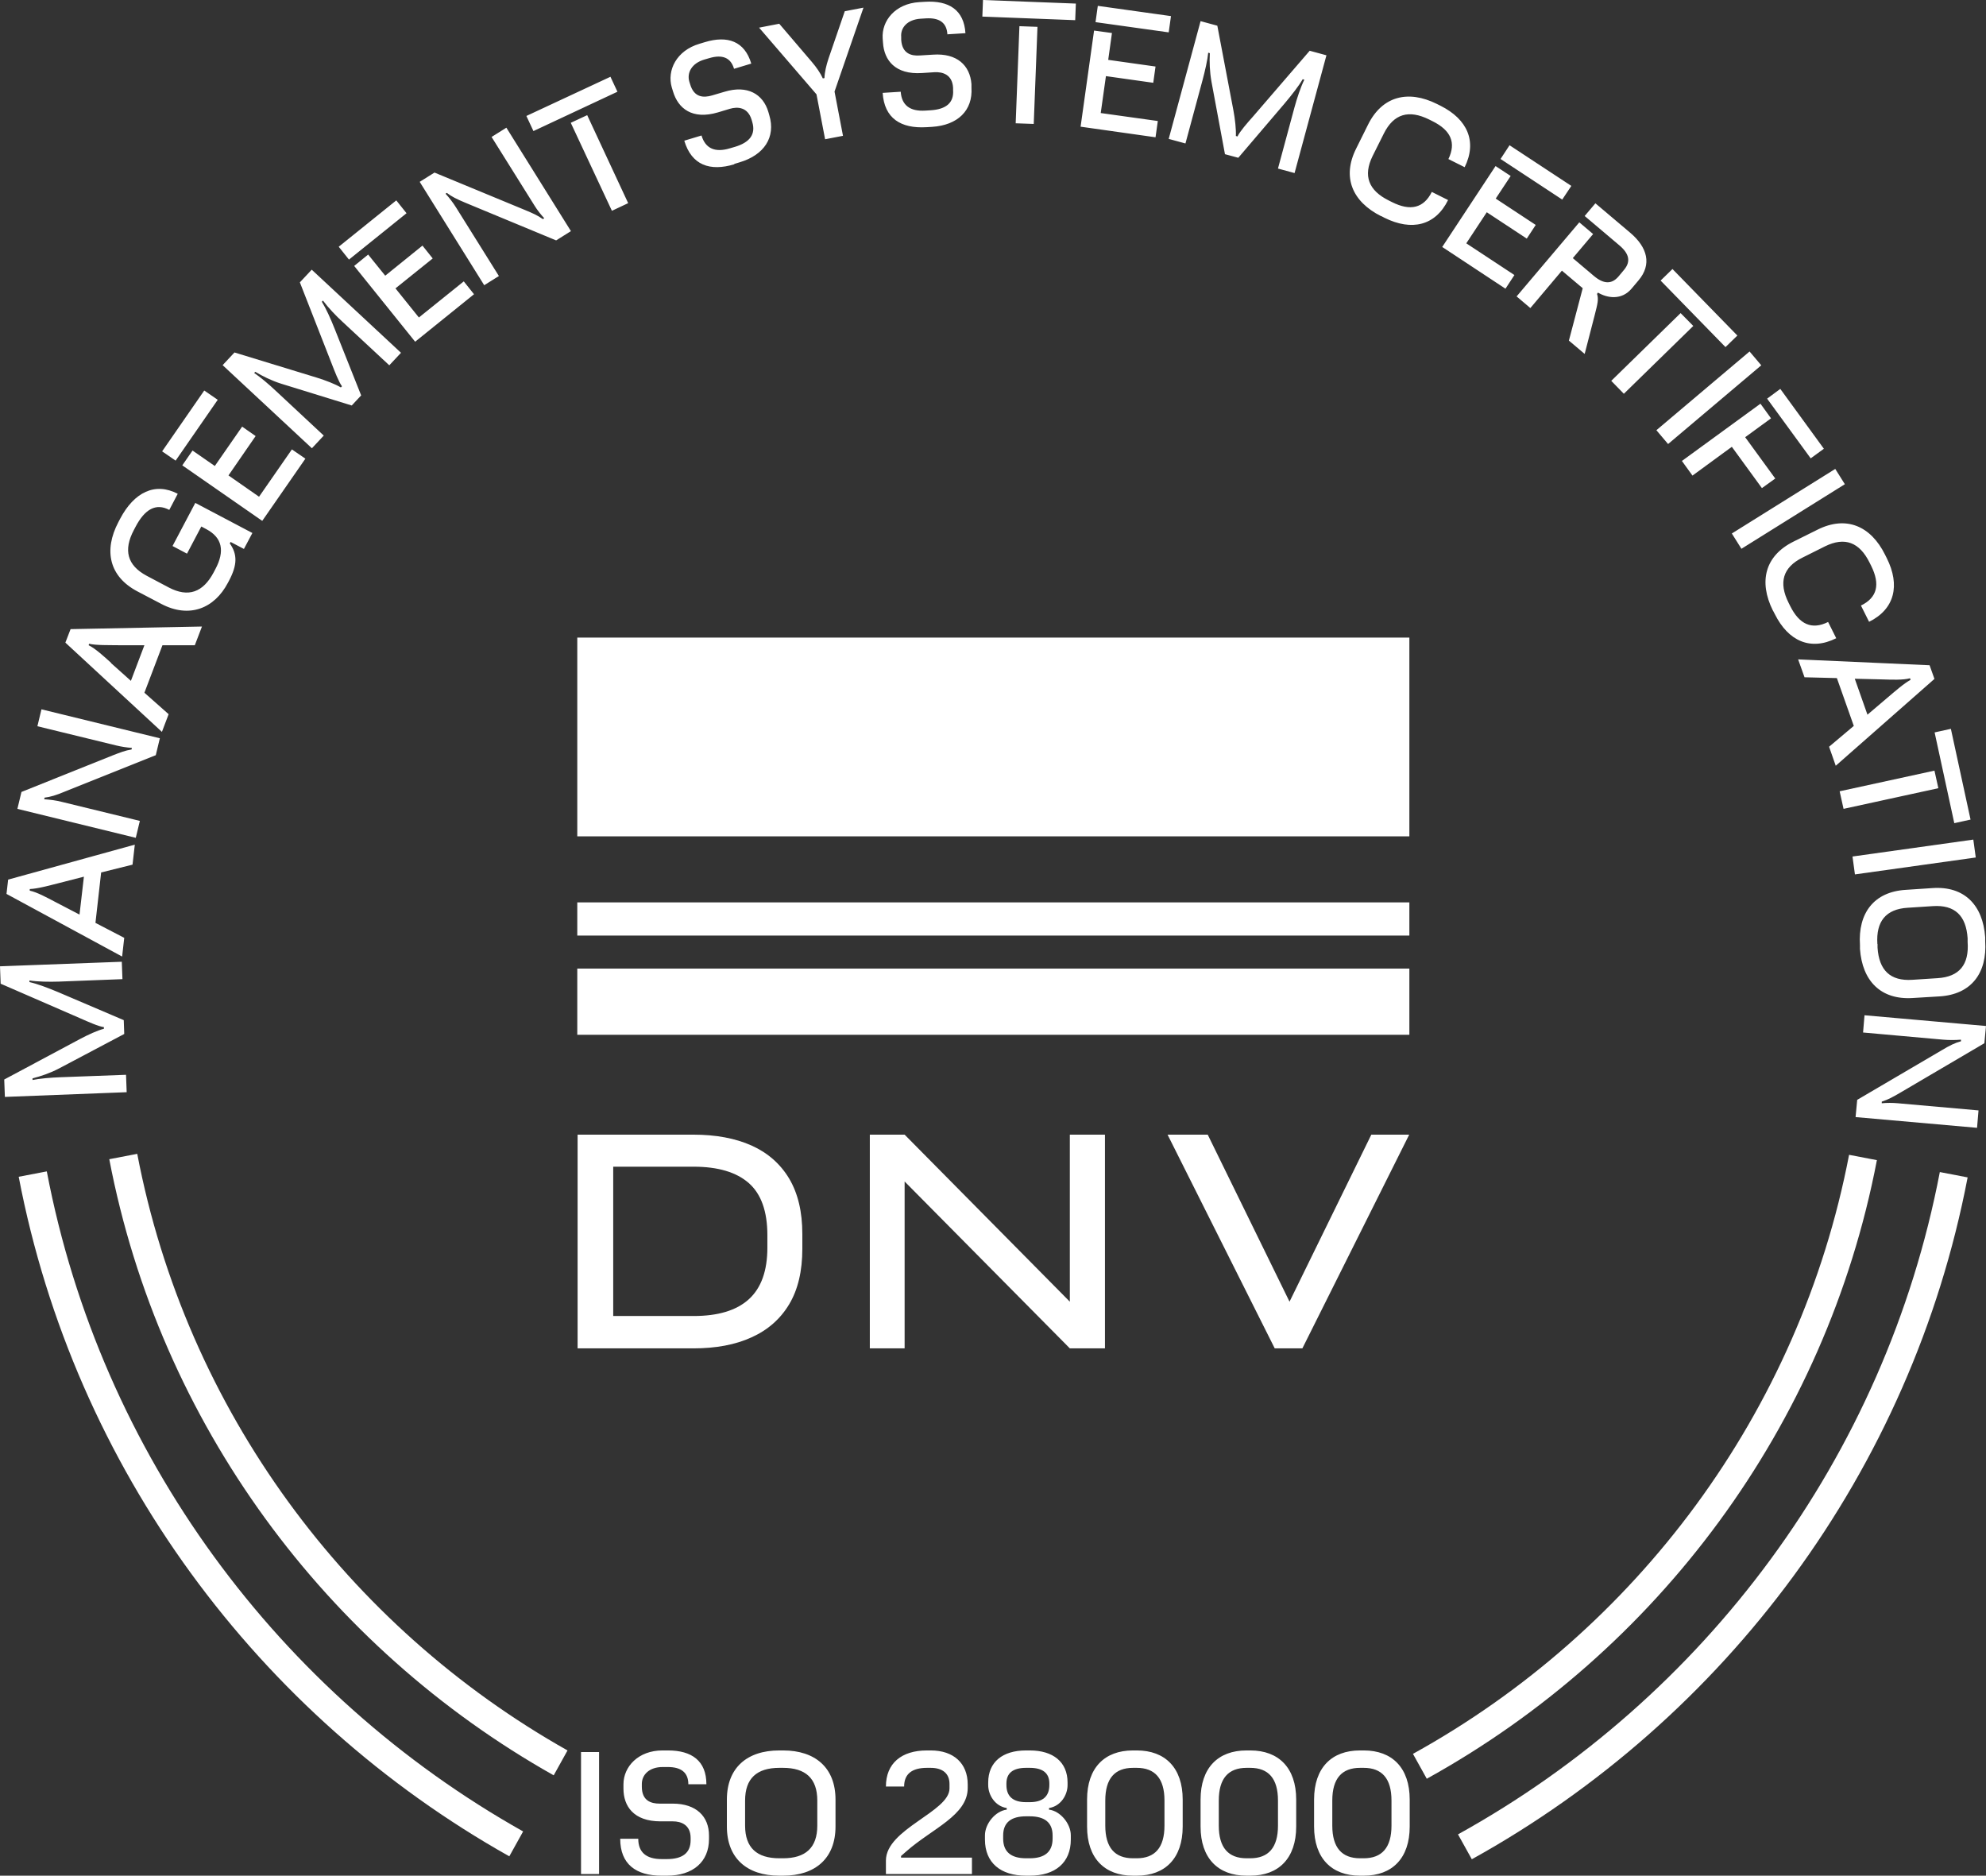
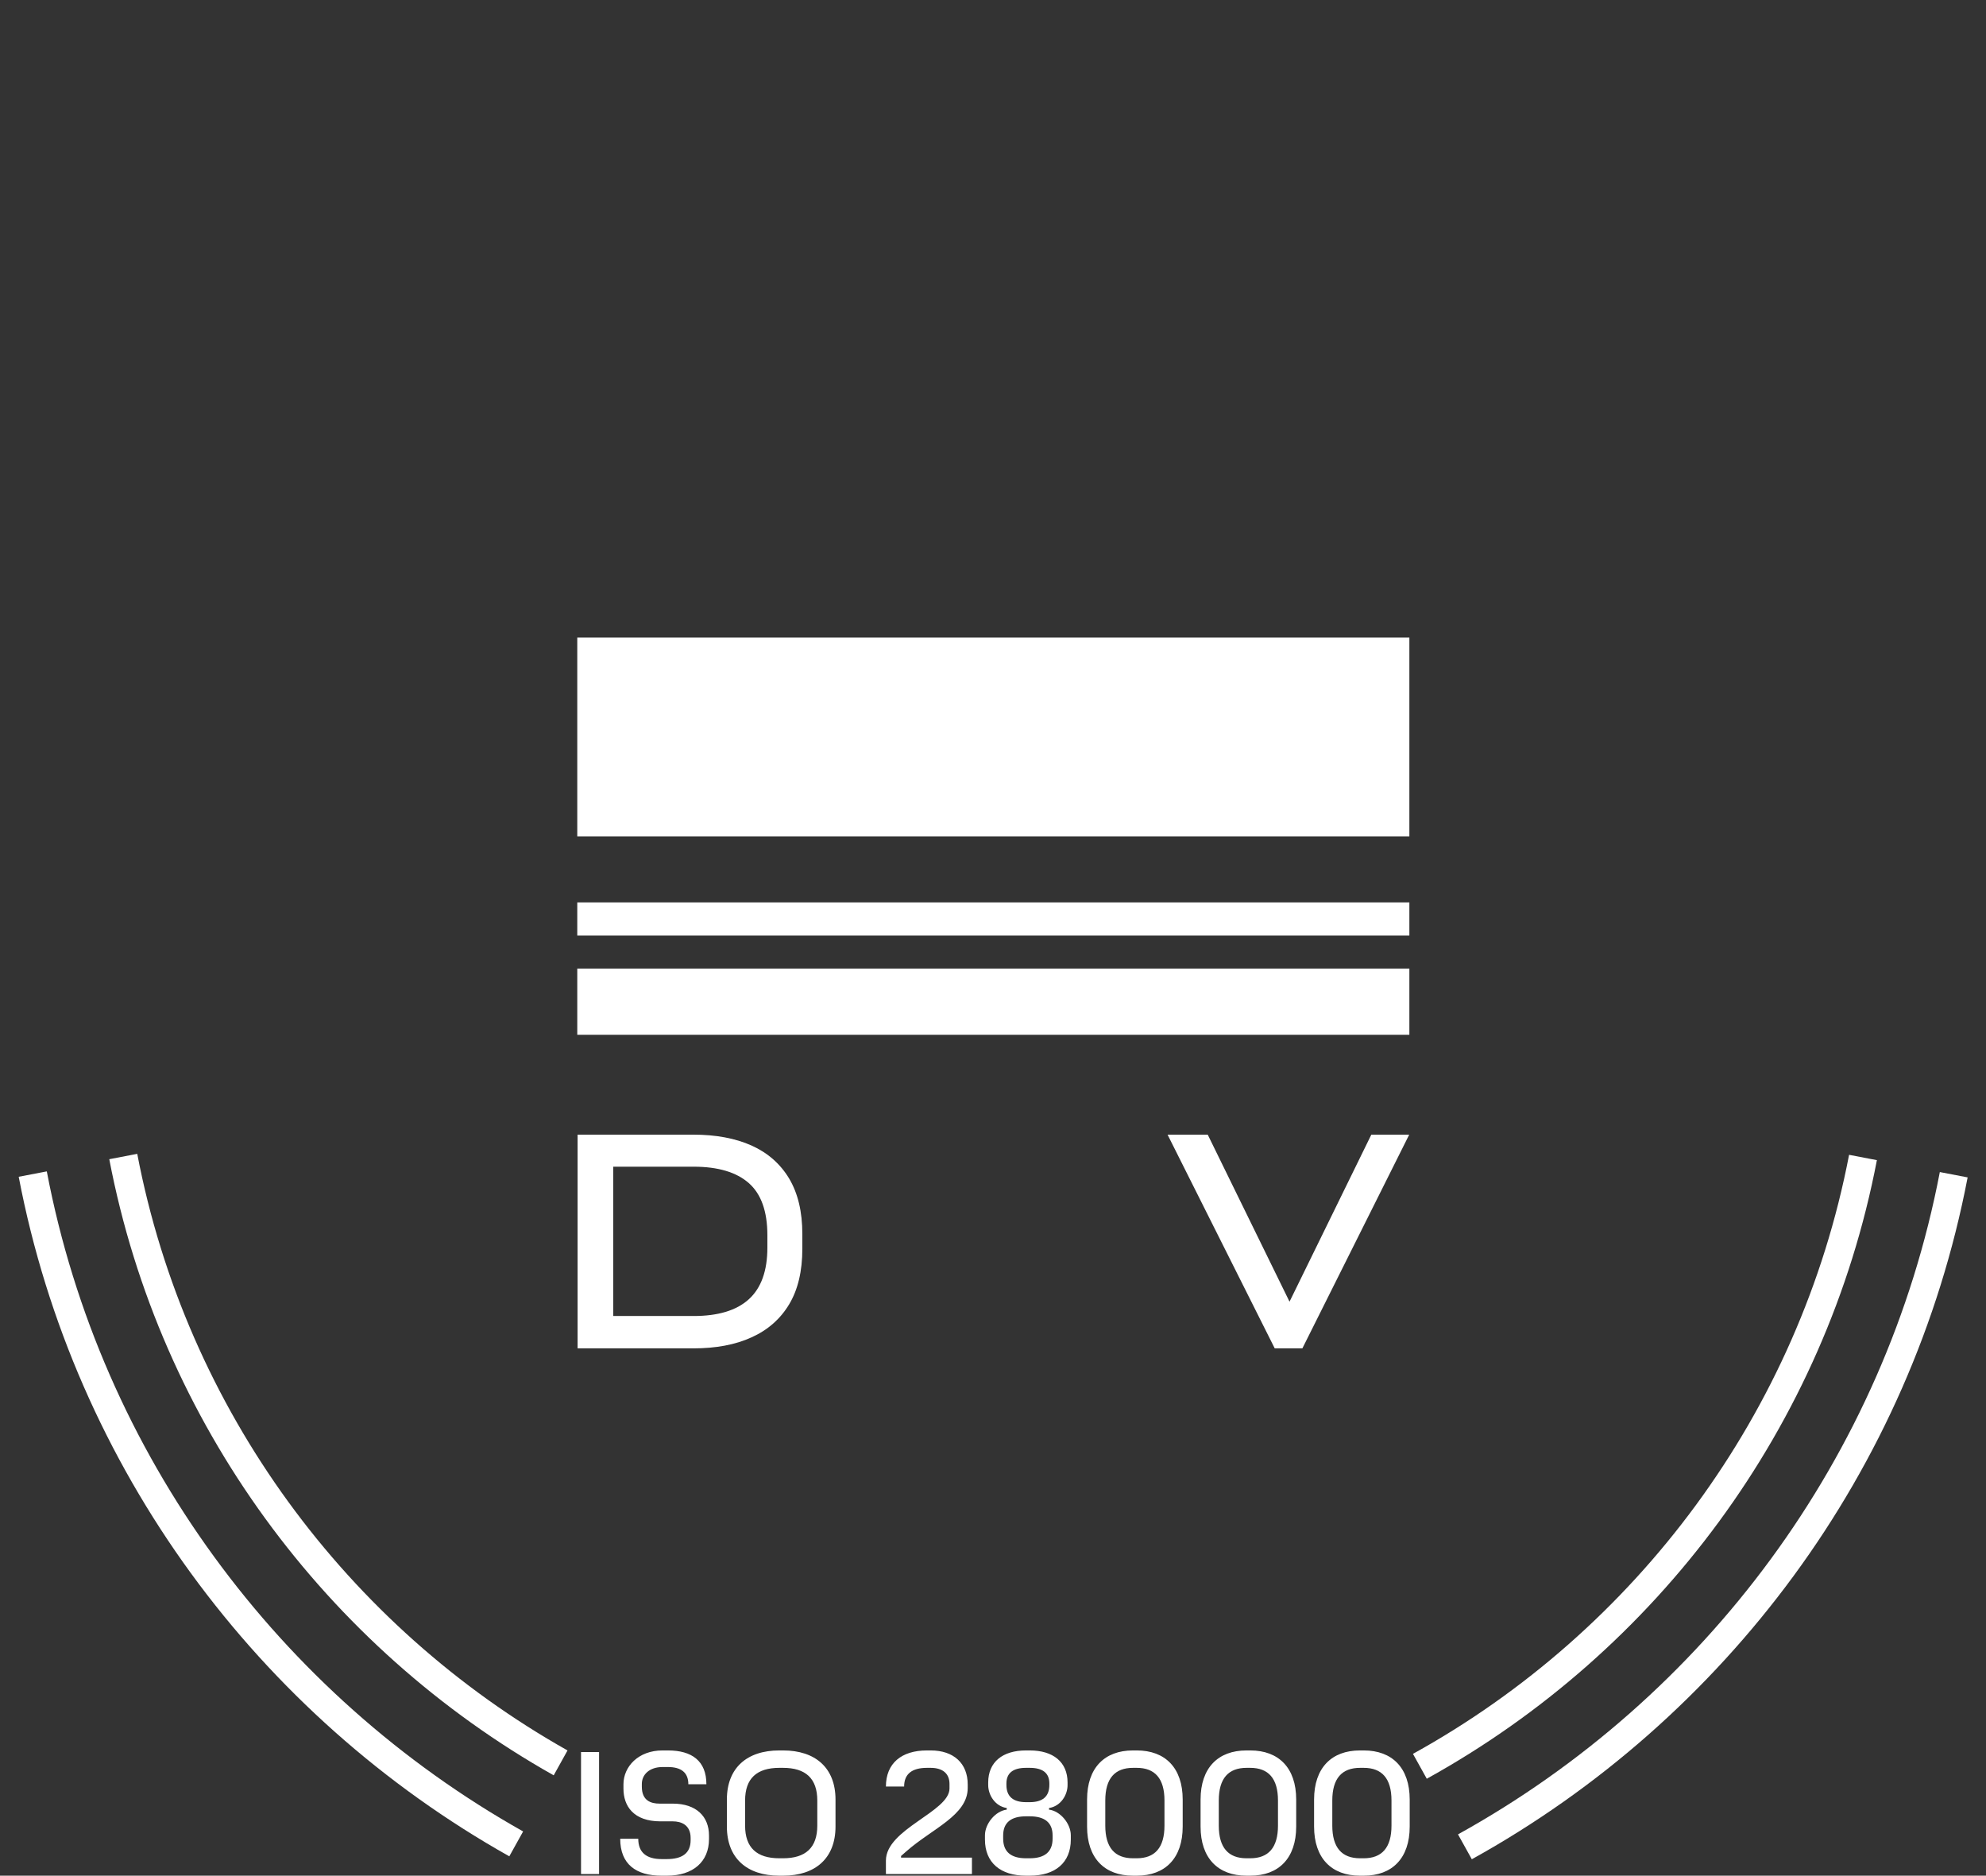
<svg xmlns="http://www.w3.org/2000/svg" id="Layer_2" data-name="Layer 2" viewBox="0 0 122.13 115.32">
  <rect x="0" y="0" width="122.13" height="115.32" fill="#333333" stroke="none" />
  <defs>
    <style>      .cls-1 {        fill: #fff;      }    </style>
  </defs>
  <g id="Layer_1-2" data-name="Layer 1">
    <g>
      <g>
        <path class="cls-1" d="M2.87,72.02l-1.72.33c3.43,17.94,14.74,33.11,30.17,41.78l.85-1.53c-14.98-8.42-25.97-23.15-29.29-40.57M34.9,107.62c-13.53-7.62-23.45-20.93-26.46-36.68l-1.72.33c3.11,16.26,13.35,30.01,27.33,37.88l.85-1.53ZM115.43,71.33l-1.72-.33c-3.05,15.87-13.11,29.26-26.82,36.83l.85,1.53c14.15-7.82,24.54-21.65,27.68-38.03M121.01,72.39l-1.72-.33c-3.36,17.54-14.48,32.34-29.63,40.72l.85,1.53c15.59-8.63,27.03-23.87,30.49-41.92" />
-         <path class="cls-1" d="M114.66,62.41l-.09,1.07,4.92.44c.36.03.75.03,1.1,0v.1c-.35.09-.7.26-1.18.55l-5.2,3.05-.1,1.06,7.47.66.09-1.07-4.96-.44c-.34-.03-.66-.03-.99,0v-.1c.38-.12.67-.28,1.12-.54l5.19-3.05.1-1.06-7.47-.66ZM115.45,58.04c-.09-1.39.52-2.15,1.87-2.23l1.54-.1c1.36-.09,2.05.59,2.14,1.98v.22c.1,1.39-.5,2.15-1.86,2.23l-1.54.1c-1.36.09-2.05-.59-2.14-1.98v-.22ZM114.38,58.1v.24c.14,1.98,1.29,3.14,3.23,3.02l1.66-.1c1.95-.12,2.94-1.43,2.81-3.4v-.24c-.14-1.98-1.29-3.15-3.23-3.02l-1.66.11c-1.95.12-2.94,1.43-2.81,3.4M113.92,52.66l.15,1.1,7.43-1.04-.15-1.1-7.43,1.04ZM118.97,45.03l1.21,5.58,1-.22-1.21-5.58-1,.22ZM113.13,48.65l.24,1.08,5.83-1.27-.24-1.08-5.83,1.27ZM110.58,40.55l.39,1.09,1.99.05,1.04,2.94-1.52,1.28.41,1.17,6.07-5.34-.3-.84-8.08-.36ZM115.71,41.77c.64.02,1.31.05,1.75-.07l.03.1c-.41.22-.93.68-1.45,1.12l-1.2,1.02-.78-2.21,1.65.04ZM109.03,37.54l.11.21c.83,1.67,2.2,2.28,3.78,1.49l-.5-1c-1,.5-1.77.15-2.33-.98l-.1-.2c-.62-1.24-.36-2.18.86-2.78l1.38-.69c1.22-.6,2.12-.25,2.74,1l.1.2c.56,1.13.38,1.95-.63,2.44l.5,1c1.58-.78,1.92-2.25,1.09-3.91l-.11-.22c-.88-1.77-2.39-2.41-4.14-1.54l-1.49.74c-1.75.87-2.15,2.45-1.27,4.23M106.5,32.8l.59.94,6.36-3.97-.59-.94-6.36,3.97ZM108.67,24.51l2.68,3.67.81-.59-2.68-3.68-.81.6ZM103.43,28.34l.65.9,2.42-1.77,1.85,2.54.82-.59-1.85-2.54,1.59-1.16-.65-.9-4.83,3.52ZM101.86,26.45l.72.85,5.73-4.84-.72-.85-5.73,4.84ZM102.12,17.25l3.99,4.09.73-.71-3.99-4.09-.73.71ZM99.09,23.42l.77.79,4.27-4.17-.78-.79-4.27,4.17ZM93.26,18.22l.85.72,1.94-2.3,1.28,1.08-.85,3.22.97.82.62-2.4c.17-.67.25-.96.14-1.29l.06-.08c.57.34,1.45.48,2.06-.24l.43-.51c.83-.98.56-2.03-.52-2.94l-2.13-1.8-.66.78,2.14,1.81c.59.5.71.98.29,1.49l-.35.42c-.43.5-.93.46-1.52-.04l-1.29-1.09,1.25-1.48-.85-.72-3.86,4.56ZM92.27,9.77l3.8,2.5.56-.84-3.8-2.5-.55.84ZM88.7,15.19l3.88,2.56.55-.84-2.96-1.95,1.26-1.91,2.46,1.62.55-.84-2.46-1.62.92-1.39-.93-.61-3.29,4.99ZM84.93,13.28l.21.11c1.67.83,3.13.49,3.91-1.09l-1-.5c-.5,1-1.32,1.19-2.44.63l-.2-.1c-1.25-.62-1.6-1.52-1-2.74l.69-1.38c.61-1.22,1.54-1.48,2.79-.86l.2.1c1.13.56,1.47,1.32.98,2.33l1,.5c.78-1.58.17-2.95-1.49-3.78l-.22-.11c-1.77-.88-3.36-.48-4.23,1.27l-.74,1.49c-.87,1.75-.23,3.25,1.54,4.14M78.58,10.36l1.03.28,1.96-7.24-1.03-.28-3.49,4.05c-.35.39-.81.92-.95,1.22l-.1-.03c.02-.41-.05-1.03-.15-1.57l-.99-5.21-1.03-.28-1.96,7.24,1.03.28,1.05-3.89c.15-.56.31-1.25.35-1.69l.1.03c-.03.52-.01,1.13.1,1.75l.83,4.46.82.22,2.84-3.33c.47-.56.87-1.07,1.12-1.5l.1.03c-.23.47-.45,1.13-.61,1.72l-1.01,3.74ZM67.36,1.36l4.51.63.14-1-4.5-.63-.14,1ZM66.46,7.79l4.6.65.14-1-3.51-.49.32-2.27,2.91.41.14-1-2.91-.41.23-1.65-1.1-.15-.83,5.92ZM60.41,1.02l5.71.22.04-1.02-5.71-.22-.04,1.02ZM62.46,7.58l1.11.04.23-5.97-1.11-.04-.23,5.97ZM56.97,7.82l.34-.02c1.59-.1,2.52-1.01,2.43-2.41v-.22c-.09-1.16-.9-1.91-2.36-1.81l-.81.05c-.54.04-1.1-.12-1.15-.97v-.17c-.05-.56.37-1.07,1.2-1.12l.32-.02c.82-.05,1.28.26,1.32.98l1.11-.07c-.09-1.44-1.03-2.02-2.49-1.93l-.34.02c-1.49.09-2.33,1.15-2.26,2.23l.02.27c.07,1.07.75,1.97,2.4,1.86l.76-.05c.5-.03,1.1.14,1.15.95v.14c.06.79-.43,1.19-1.38,1.25l-.32.02c-.94.06-1.46-.32-1.52-1.16l-1.11.07c.1,1.57,1.12,2.2,2.68,2.11M50.75,8.56l1.09-.21-.52-2.72,1.78-5.16-1.15.22-1,2.91c-.14.42-.24.85-.25,1.2l-.1.02c-.14-.31-.38-.67-.69-1.03l-1.99-2.33-1.24.24,3.53,4.1.53,2.76ZM45.15,10.08l.33-.1c1.52-.45,2.23-1.55,1.83-2.89l-.06-.21c-.33-1.11-1.3-1.66-2.69-1.24l-.78.23c-.52.15-1.1.13-1.34-.69l-.05-.16c-.16-.54.14-1.13.93-1.36l.31-.09c.79-.23,1.31-.03,1.51.66l1.06-.32c-.41-1.38-1.46-1.74-2.85-1.32l-.33.1c-1.43.42-2.01,1.64-1.71,2.68l.08.26c.31,1.03,1.17,1.75,2.76,1.28l.73-.22c.48-.14,1.1-.11,1.34.67l.04.14c.23.76-.16,1.26-1.07,1.53l-.31.09c-.9.27-1.5.02-1.74-.79l-1.06.32c.45,1.51,1.58,1.9,3.08,1.45M32.8,8.06l5.17-2.42-.43-.92-5.17,2.41.43.92ZM37.63,12.96l1-.47-2.52-5.41-1.01.47,2.53,5.41ZM29.77,17.54l.91-.57-2.62-4.19c-.19-.31-.43-.62-.66-.87l.08-.05c.28.22.62.39,1.15.61l5.57,2.31.91-.57-3.97-6.36-.91.57,2.64,4.22c.18.29.38.54.6.78l-.09.05c-.32-.23-.62-.36-1.1-.56l-5.56-2.3-.91.57,3.97,6.36ZM21.46,15.96l3.54-2.85-.63-.79-3.54,2.85.63.79ZM25.53,21.01l3.62-2.92-.63-.79-2.76,2.22-1.44-1.79,2.29-1.84-.63-.79-2.29,1.85-1.05-1.3-.86.7,3.75,4.66ZM23.93,22.47l.73-.78-5.49-5.11-.73.78,1.95,4.98c.19.49.44,1.14.64,1.41l-.07.07c-.35-.21-.93-.43-1.47-.6l-5.07-1.55-.73.78,5.49,5.11.73-.78-2.95-2.75c-.42-.4-.97-.86-1.33-1.1l.07-.07c.45.27.99.54,1.59.73l4.34,1.34.58-.62-1.62-4.07c-.27-.68-.54-1.27-.8-1.69l.07-.07c.31.42.79.93,1.24,1.34l2.84,2.64ZM10.8,28.32l2.59-3.74-.83-.57-2.59,3.74.83.57ZM16.13,32.02l2.65-3.82-.83-.57-2.02,2.91-1.88-1.31,1.67-2.42-.83-.58-1.68,2.42-1.37-.95-.63.91,4.91,3.41ZM14,35.86l.09-.17c.5-.95.52-1.61.04-2.28l.05-.09.82.43.52-.98-3.51-1.85-1.4,2.65.89.47.88-1.67.3.16c.99.52,1.16,1.35.56,2.47l-.1.19c-.65,1.23-1.56,1.56-2.76.93l-1.36-.72c-1.2-.64-1.44-1.58-.79-2.81l.1-.19c.58-1.11,1.27-1.48,2.08-1.05l.52-.99c-1.39-.73-2.68-.1-3.54,1.53l-.11.21c-.92,1.75-.56,3.35,1.17,4.26l1.47.77c1.73.91,3.27.27,4.09-1.29M9.96,44.99l.41-1.08-1.49-1.32,1.11-2.92h1.99s.44-1.15.44-1.15l-8.08.16-.32.83,5.94,5.49ZM6.83,40.75c-.48-.43-.97-.88-1.38-1.08l.03-.09c.45.1,1.15.08,1.83.09h1.57s-.83,2.19-.83,2.19l-1.23-1.1ZM8.35,51.51l.25-1.04-4.8-1.17c-.35-.09-.74-.14-1.08-.16l.02-.1c.35-.04.72-.15,1.24-.37l5.6-2.24.25-1.04-7.28-1.78-.25,1.04,4.84,1.18c.33.08.65.13.97.15l-.02.1c-.39.06-.69.18-1.18.37l-5.59,2.24-.25,1.04,7.28,1.78ZM7.51,58.81l.13-1.15-1.77-.92.35-3.1,1.93-.48.14-1.23-7.79,2.15-.1.88,7.11,3.85ZM3.43,55.47c-.57-.3-1.16-.62-1.6-.71v-.1c.48-.02,1.14-.2,1.81-.37l1.52-.39-.27,2.33-1.46-.76ZM7.53,60.2l-.04-1.07-7.49.28.04,1.07,4.9,2.13c.48.21,1.12.5,1.45.54v.1c-.39.1-.96.36-1.45.62l-4.68,2.5.04,1.07,7.49-.29-.04-1.07-4.03.15c-.58.02-1.29.08-1.72.17v-.1c.5-.13,1.08-.32,1.63-.61l4.01-2.12-.03-.85-4.03-1.72c-.67-.28-1.28-.51-1.77-.62v-.1c.51.08,1.21.09,1.82.07l3.88-.15Z" />
        <path class="cls-1" d="M83.64,114.25c-1.12,0-1.71-.65-1.71-2.01v-1.54c0-1.36.59-2.01,1.71-2.01h.22c1.12,0,1.71.65,1.71,2.01v1.54c0,1.36-.59,2.01-1.71,2.01h-.22ZM83.63,115.32h.24c1.74,0,2.82-1.07,2.82-3.02v-1.66c0-1.95-1.08-3.02-2.82-3.02h-.24c-1.74,0-2.82,1.07-2.82,3.02v1.66c0,1.95,1.08,3.02,2.82,3.02M76.66,114.25c-1.12,0-1.71-.65-1.71-2.01v-1.54c0-1.36.59-2.01,1.71-2.01h.22c1.12,0,1.71.65,1.71,2.01v1.54c0,1.36-.59,2.01-1.71,2.01h-.22ZM76.65,115.32h.24c1.74,0,2.82-1.07,2.82-3.02v-1.66c0-1.95-1.08-3.02-2.82-3.02h-.24c-1.74,0-2.82,1.07-2.82,3.02v1.66c0,1.95,1.08,3.02,2.82,3.02M69.68,114.25c-1.12,0-1.71-.65-1.71-2.01v-1.54c0-1.36.59-2.01,1.71-2.01h.22c1.12,0,1.71.65,1.71,2.01v1.54c0,1.36-.59,2.01-1.71,2.01h-.22ZM69.67,115.32h.24c1.74,0,2.82-1.07,2.82-3.02v-1.66c0-1.95-1.08-3.02-2.82-3.02h-.24c-1.74,0-2.82,1.07-2.82,3.02v1.66c0,1.95,1.08,3.02,2.82,3.02M63.09,115.32h.24c1.55,0,2.52-.79,2.52-2.22v-.26c0-.72-.65-1.5-1.34-1.58v-.1c.72-.11,1.14-.8,1.14-1.41v-.16c0-1.26-.89-1.97-2.32-1.97h-.24c-1.43,0-2.32.71-2.32,1.97v.16c0,.61.42,1.3,1.14,1.41v.1c-.69.08-1.34.86-1.34,1.58v.26c0,1.43.97,2.22,2.52,2.22M63.1,110.8c-.79,0-1.21-.34-1.21-1.06v-.09c0-.65.42-.96,1.21-.96h.22c.79,0,1.21.31,1.21.96v.09c0,.72-.42,1.06-1.21,1.06h-.22ZM63.1,114.25c-.92,0-1.41-.39-1.41-1.21v-.19c0-.8.49-1.18,1.41-1.18h.22c.92,0,1.41.38,1.41,1.18v.19c0,.82-.49,1.21-1.41,1.21h-.22ZM54.48,115.22h5.29v-1.01h-4.36v-.1l.33-.29c1.59-1.4,3.77-2.21,3.77-3.89v-.22c0-1.3-.87-2.09-2.27-2.09h-.24c-1.56,0-2.52.79-2.52,2.22h1.12c0-.78.49-1.15,1.41-1.15h.22c.76,0,1.16.37,1.16.99v.28c0,1.43-3.91,2.49-3.91,4.43v.83ZM47.93,114.25c-1.39,0-2.11-.65-2.11-2.01v-1.54c0-1.36.72-2.01,2.11-2.01h.22c1.39,0,2.11.65,2.11,2.01v1.54c0,1.36-.72,2.01-2.11,2.01h-.22ZM47.92,115.32h.24c1.98,0,3.22-1.07,3.22-3.02v-1.66c0-1.95-1.24-3.02-3.22-3.02h-.24c-1.98,0-3.22,1.07-3.22,3.02v1.66c0,1.95,1.24,3.02,3.22,3.02M40.68,115.32h.34c1.59,0,2.58-.85,2.58-2.25v-.22c0-1.16-.77-1.96-2.23-1.96h-.81c-.54,0-1.09-.19-1.09-1.04v-.17c0-.56.45-1.04,1.28-1.04h.32c.82,0,1.26.34,1.26,1.06h1.11c0-1.44-.9-2.08-2.36-2.08h-.34c-1.49,0-2.4,1-2.4,2.08v.27c0,1.07.62,2.01,2.28,2.01h.76c.5,0,1.09.21,1.09,1.02v.14c0,.79-.51,1.16-1.46,1.16h-.32c-.94,0-1.44-.41-1.44-1.25h-1.11c0,1.57.98,2.27,2.54,2.27M35.73,115.22h1.11v-7.5h-1.11v7.5Z" />
        <path class="cls-1" d="M47.19,76.71c0,1.42-.38,2.48-1.14,3.17-.76.69-1.89,1.03-3.4,1.03h-4.94v-9.18h4.94c1.51,0,2.64.34,3.4,1.01.76.67,1.14,1.74,1.14,3.2v.77ZM46.22,70.43c-1.01-.45-2.2-.67-3.59-.67h-7.11v13.14h7.11c1.39,0,2.59-.22,3.59-.68,1-.45,1.77-1.13,2.31-2.03.54-.9.81-2.04.81-3.41v-.91c0-1.37-.27-2.5-.81-3.41-.54-.9-1.31-1.58-2.31-2.03" />
      </g>
-       <polygon class="cls-1" points="65.79 80.03 55.63 69.76 54.42 69.76 53.49 69.76 53.49 82.9 55.63 82.9 55.63 72.64 65.79 82.9 67.95 82.9 67.95 69.76 65.79 69.76 65.79 80.03" />
      <rect class="cls-1" x="35.5" y="39.2" width="51.17" height="12.22" />
      <rect class="cls-1" x="35.5" y="55.48" width="51.17" height="2.04" />
      <rect class="cls-1" x="35.5" y="59.55" width="51.17" height="4.07" />
      <polygon class="cls-1" points="84.33 69.76 79.3 80.03 74.27 69.76 71.8 69.76 78.39 82.9 80.09 82.9 86.66 69.76 84.33 69.76" />
    </g>
  </g>
</svg>